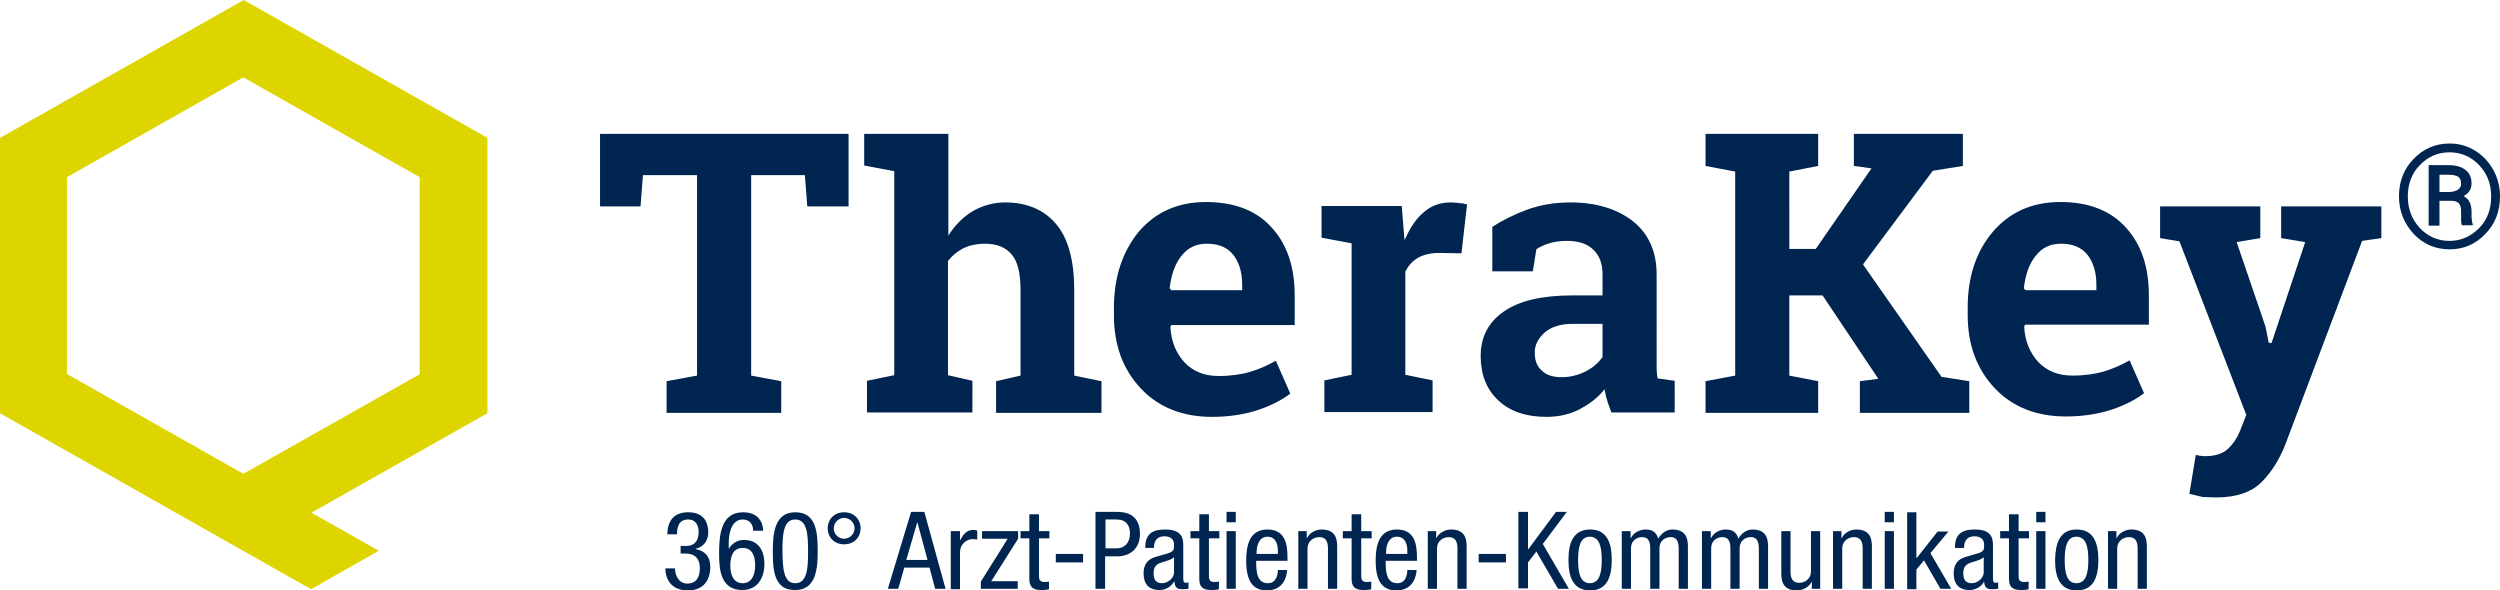
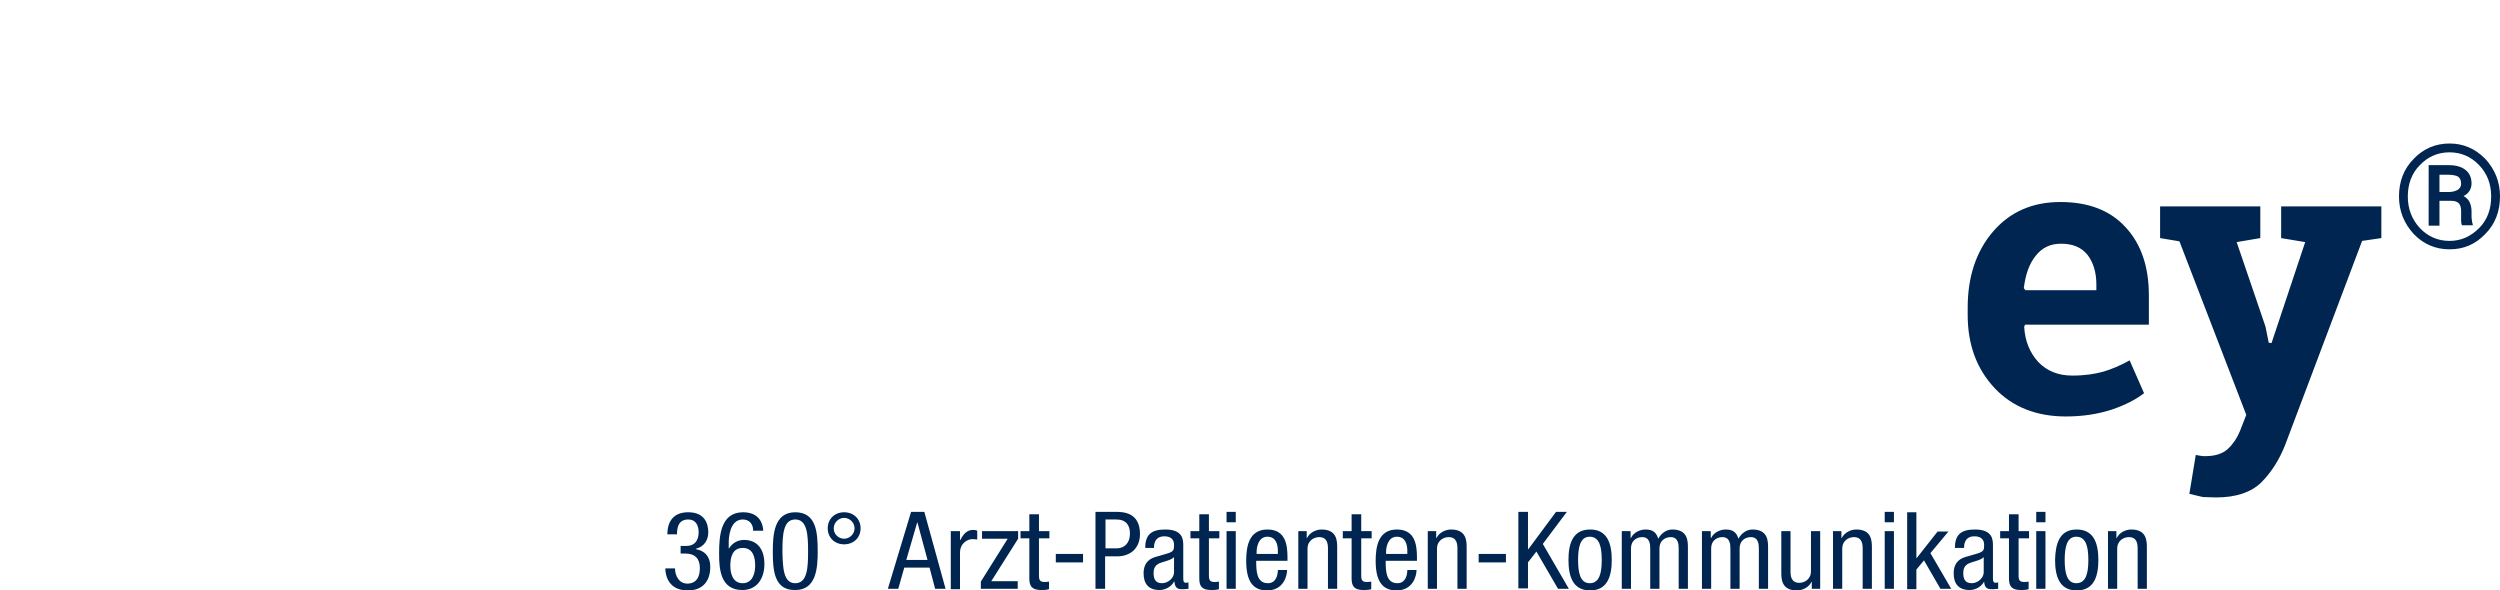
<svg xmlns="http://www.w3.org/2000/svg" width="623.7" height="147.3" viewBox="0 0 623.7 147.3">
  <style>.st0{fill:#002550}.st1{fill:#ded500}</style>
  <g id="UZ">
    <path class="st0" d="M170.1 136.2h1.2c2.1 0 3-1.5 3-3.4 0-1.7-.7-3.2-2.6-3.2-2.6 0-2.8 2.3-2.8 3.7h-2.4c0-3.3 1.6-5.5 5.2-5.5 4.1 0 5 2.8 5 5 0 1.9-1 3.6-3.1 4.1v.1c2.2.4 3.6 1.8 3.6 4.4 0 3.5-1.8 5.9-5.6 5.9-5.3 0-5.6-4.5-5.6-5.3v-.2h2.4c0 1.7.9 3.8 3.1 3.8 1.4 0 3.1-.7 3.1-3.9 0-2.2-1.1-3.6-3.6-3.6h-1.2v-1.9zM187.9 132.4c0-1.6-.9-2.8-2.6-2.8-3.3 0-3.5 4.7-3.5 5.7v1.5h.1c.4-.7 1.6-2.1 3.7-2.1 3.4 0 5.1 2.4 5.1 6 0 3.7-1.9 6.5-5.5 6.5-5.4 0-5.8-5.1-5.8-9 0-4.4.3-10.4 6-10.4 4.6 0 5 3.7 5 4.6h-2.5zm-2.6 13.1c2.4 0 3.1-2.4 3.1-4.4 0-2-.5-4.4-3.1-4.4s-3.1 2.4-3.1 4.4c0 2 .6 4.4 3.1 4.4zM192.8 137.6c0-4.2.3-9.8 5.6-9.8s5.6 5.1 5.6 9.8c0 4-.3 9.6-5.6 9.6-5.3.1-5.6-5-5.6-9.6zm5.6 7.9c3 0 3.2-3.8 3.2-7.9 0-4.2-.2-8-3.2-8s-3.2 3.8-3.2 8c.1 4 .2 7.9 3.2 7.9zM210.6 127.8c2.4 0 4.1 1.7 4.1 4s-1.7 4-4.1 4c-2.4 0-4.1-1.7-4.1-4s1.7-4 4.1-4zm0 6.6c1.4 0 2.6-1.2 2.6-2.6 0-1.4-1.2-2.6-2.6-2.6-1.4 0-2.6 1.2-2.6 2.6 0 1.5 1.2 2.6 2.6 2.6zM227.3 127.7h3.3l5.3 19.2h-2.6l-1.4-5.3h-6.3l-1.5 5.3h-2.6l5.8-19.2zm-1.2 12h5.3l-2.5-9.3h-.1l-2.7 9.3zM237.2 132.5h2.3v2.2h.1c.7-1.4 1.6-2.5 3.2-2.5.5 0 .8.1 1 .2v2.2c-.2 0-.5-.1-1.2-.1-1.2 0-3.1 1-3.1 3.4v9.1h-2.3v-14.5zM245 132.5h9v1.9l-6.7 10.6h6.6v1.9h-9.2v-1.8l6.7-10.7H245v-1.9zM256.9 128.3h2.3v4.2h2.6v1.8h-2.6v9.3c0 1.2.3 1.6 1.5 1.6.5 0 .8-.1 1-.1v1.9c-.3.1-.9.2-1.9.2-2.4 0-3-1-3-2.9v-10h-2.2v-1.8h2.2v-4.2zM263.4 138.2h6.8v2.1h-6.8v-2.1zM273.3 127.7h5c1.7 0 6.1 0 6.1 5.5 0 3.6-2.4 5.6-5.7 5.6h-3v8.1h-2.4v-19.2zm2.4 9.1h2.9c1.8 0 3.3-1.2 3.3-3.7 0-2.1-1-3.5-3.4-3.5h-2.7v7.2zM285.7 136.8c0-3.3 1.4-4.7 5-4.7 4.5 0 4.5 2.6 4.5 4.1v8c0 .6 0 1.2.7 1.2.3 0 .4-.1.6-.1v1.6c-.2 0-.8.1-1.4.1-.9 0-2 0-2.1-1.9h-.1c-.7 1.3-2.2 2.1-3.6 2.1-2.8 0-4-1.6-4-4.2 0-2 .9-3.4 2.8-4l3.1-.9c1.7-.5 1.7-1 1.7-2.2 0-1.3-.8-2.1-2.4-2.1-2.6 0-2.6 2.3-2.6 2.8v.1h-2.2zm7.2 2.2c-.9.9-2.9 1.1-4 1.7-.7.5-1.1 1-1.1 2.3 0 1.5.5 2.5 2.1 2.5 1.5 0 3-1.3 3-2.7V139zM299.3 128.3h2.3v4.2h2.6v1.8h-2.6v9.3c0 1.2.3 1.6 1.5 1.6.5 0 .8-.1 1-.1v1.9c-.3.1-.9.2-1.9.2-2.4 0-3-1-3-2.9v-10H297v-1.8h2.2v-4.2zM306 127.7h2.3v2.6H306v-2.6zm0 4.8h2.3v14.4H306v-14.4zM313.4 140c0 2.2 0 5.5 2.9 5.5 2.2 0 2.5-2.3 2.5-3.3h2.3c0 1.5-.9 5.1-5 5.1-3.6 0-5.2-2.4-5.2-7.4 0-3.6.7-7.8 5.3-7.8 4.5 0 5 3.8 5 6.9v.9h-7.8zm5.4-1.8v-.8c0-1.6-.5-3.5-2.6-3.5-2.4 0-2.7 2.9-2.7 3.8v.5h5.3zM323.8 132.5h2.2v1.7h.1c.6-1.3 2.2-2.1 3.6-2.1 3.9 0 3.9 2.9 3.9 4.6v10.2h-2.3v-10c0-1.1-.1-2.9-2.2-2.9-1.2 0-2.9.8-2.9 2.9v10h-2.3v-14.4zM337.3 128.3h2.3v4.2h2.6v1.8h-2.6v9.3c0 1.2.3 1.6 1.5 1.6.5 0 .8-.1 1-.1v1.9c-.3.1-.9.2-1.9.2-2.4 0-3-1-3-2.9v-10H335v-1.8h2.2v-4.2zM345.7 140c0 2.2 0 5.5 2.9 5.5 2.2 0 2.5-2.3 2.5-3.3h2.3c0 1.5-.9 5.1-5 5.1-3.6 0-5.2-2.4-5.2-7.4 0-3.6.7-7.8 5.3-7.8 4.5 0 5 3.8 5 6.9v.9h-7.8zm5.4-1.8v-.8c0-1.6-.5-3.5-2.6-3.5-2.4 0-2.7 2.9-2.7 3.8v.5h5.3zM356.1 132.5h2.2v1.7h.1c.6-1.3 2.2-2.1 3.6-2.1 3.9 0 3.9 2.9 3.9 4.6v10.2h-2.3v-10c0-1.1-.1-2.9-2.2-2.9-1.2 0-2.9.8-2.9 2.9v10h-2.3v-14.4zM368.9 138.2h6.8v2.1h-6.8v-2.1zM378.8 127.7h2.4v9.3h.1l6.9-9.3h2.7l-6 8 6.5 11.2h-2.7l-5.4-9.3-2.1 2.7v6.5h-2.4v-19.1zM396.7 132.1c4.3 0 5.4 3.5 5.4 7.6s-1.1 7.6-5.4 7.6c-4.3 0-5.4-3.5-5.4-7.6s1.1-7.6 5.4-7.6zm2.9 7.6c0-3.1-.5-5.8-3-5.8-2.4 0-2.9 2.7-2.9 5.8 0 3.1.5 5.8 2.9 5.8 2.5 0 3-2.7 3-5.8zM404.6 132.5h2.2v1.7h.1c.6-1.3 2.2-2.1 3.6-2.1 1.7 0 2.7.6 3.2 2.3.7-1.3 2-2.3 3.5-2.3 3.9 0 3.9 2.9 3.9 4.6v10.2h-2.3v-10c0-1.1-.1-2.9-2-2.9-1.1 0-2.8.6-2.8 2.9v10h-2.3v-10c0-1.1-.1-2.9-2-2.9-1.1 0-2.8.6-2.8 2.9v10h-2.3v-14.4zM424.6 132.5h2.2v1.7h.1c.6-1.3 2.2-2.1 3.6-2.1 1.7 0 2.7.6 3.2 2.3.7-1.3 2-2.3 3.5-2.3 3.9 0 3.9 2.9 3.9 4.6v10.2h-2.3v-10c0-1.1-.1-2.9-2-2.9-1.1 0-2.8.6-2.8 2.9v10h-2.3v-10c0-1.1-.1-2.9-2-2.9-1.1 0-2.8.6-2.8 2.9v10h-2.3v-14.4zM454.2 146.9H452v-1.7h-.1c-.6 1.3-2.2 2.1-3.6 2.1-3.9 0-3.9-2.9-3.9-4.6v-10.2h2.3v10c0 1.1.1 2.9 2.2 2.9 1.2 0 2.9-.8 2.9-2.9v-10h2.3v14.4zM457.2 132.5h2.2v1.7h.1c.6-1.3 2.2-2.1 3.6-2.1 3.9 0 3.9 2.9 3.9 4.6v10.2h-2.3v-10c0-1.1-.1-2.9-2.2-2.9-1.2 0-2.9.8-2.9 2.9v10h-2.3v-14.4zM470.2 127.7h2.3v2.6h-2.3v-2.6zm0 4.8h2.3v14.4h-2.3v-14.4zM486.8 146.9h-2.7l-4.1-7.1-1.9 2.3v4.9h-2.3v-19.2h2.3v11.4h.1l5.2-6.6h2.7l-4.5 5.4 5.2 8.9zM487.7 136.8c0-3.3 1.4-4.7 5-4.7 4.5 0 4.5 2.6 4.5 4.1v8c0 .6 0 1.2.7 1.2.3 0 .4-.1.6-.1v1.6c-.2 0-.8.1-1.4.1-.9 0-2 0-2.1-1.9-.7 1.3-2.2 2.1-3.6 2.1-2.8 0-4-1.6-4-4.2 0-2 .9-3.4 2.8-4l3.1-.9c1.7-.5 1.7-1 1.7-2.2 0-1.3-.8-2.1-2.4-2.1-2.6 0-2.6 2.3-2.6 2.8v.1h-2.3zm7.2 2.2c-.9.9-2.9 1.1-4 1.7-.7.5-1.1 1-1.1 2.3 0 1.5.5 2.5 2.1 2.5 1.5 0 3-1.3 3-2.7V139zM501.3 128.3h2.3v4.2h2.6v1.8h-2.6v9.3c0 1.2.3 1.6 1.5 1.6.5 0 .8-.1 1-.1v1.9c-.3.1-.9.2-1.9.2-2.4 0-3-1-3-2.9v-10H499v-1.8h2.2v-4.2zM508 127.7h2.3v2.6H508v-2.6zm0 4.8h2.3v14.4H508v-14.4zM518.1 132.1c4.3 0 5.4 3.5 5.4 7.6s-1.1 7.6-5.4 7.6c-4.3 0-5.4-3.5-5.4-7.6.1-4.1 1.1-7.6 5.4-7.6zm2.9 7.6c0-3.1-.5-5.8-3-5.8-2.4 0-2.9 2.7-2.9 5.8 0 3.1.5 5.8 2.9 5.8 2.5 0 3-2.7 3-5.8zM525.8 132.5h2.2v1.7h.1c.6-1.3 2.2-2.1 3.6-2.1 3.9 0 3.9 2.9 3.9 4.6v10.2h-2.3v-10c0-1.1-.1-2.9-2.2-2.9-1.2 0-2.9.8-2.9 2.9v10h-2.3v-14.4z" />
  </g>
  <g id="Ebene_7">
-     <path class="st0" d="M200.8 43.7l.6 7.8h10.3V33.4h-62v18.1h10.1l.6-7.8h13.5v50l-7.6 1.4v7.9h28.6v-7.9l-7.5-1.4v-50zM252.4 63.5c1.5 1.7 2.2 4.7 2.2 8.8v21.4l-6.1 1.4v7.9h26.3v-7.9l-6.8-1.4V72.4c0-7.4-1.5-13-4.6-16.6-3-3.5-7.3-5.3-12.6-5.3-2.8 0-5.4.7-7.8 2-2.3 1.3-4.3 3.2-5.9 5.5l-.5.8V33.4h-21v7.9l7.5 1.4v50.9l-6.8 1.4v7.9h26.3V95l-6.1-1.4V65.1l.1-.1c1-1.3 2.3-2.3 3.8-3.1 1.5-.7 3.3-1.1 5.3-1.1 3 0 5.2.9 6.7 2.7zM277.9 76.8v1.9c0 7.3 2.2 13.4 6.7 18.2 4.4 4.7 10.4 7.1 17.8 7.1 4.2 0 8-.6 11.4-1.7 3.3-1.1 6-2.5 8.1-4.1l-3.6-8.2c-2.3 1.3-4.5 2.2-6.5 2.8-2.1.6-4.7 1-7.8 1-3.6 0-6.4-1.2-8.5-3.4-2.1-2.3-3.3-5.2-3.5-8.7v-.1l.2-.5H323v-7.4c0-7.1-1.9-12.8-5.8-17-3.8-4.2-9.3-6.3-16.3-6.3s-12.6 2.5-16.8 7.4c-4.1 5-6.2 11.4-6.2 19zm13.9-4.9c.4-3.3 1.3-6 2.9-8 1.6-2.1 3.7-3.1 6.4-3.1 2.9 0 5.1.9 6.6 2.8 1.4 1.8 2.2 4.3 2.2 7.3v1.5h-17.7l-.4-.5zM364.3 50.7c-.8-.1-1.6-.2-2.3-.2-2.5 0-4.7.7-6.5 2.2-1.9 1.5-3.4 3.6-4.6 6.2l-.5 1-.7-8.5h-20v7.9l7.5 1.4v32.8l-6.8 1.4v7.9h27v-7.9l-6.8-1.4V67.8c.7-1.5 1.8-2.7 3.2-3.5 1.4-.8 3.2-1.2 5.3-1.2l5.5.1L366 51c-.5-.1-1.1-.3-1.7-.3zM385.8 104c3 0 5.7-.6 8.1-1.8 2.3-1.2 4.4-2.7 6-4.6l.4-.5.1.6c.2.9.4 1.8.7 2.7.3.8.6 1.7.9 2.5h15.8V95l-4.3-.6v-.2c-.1-.6-.2-1.3-.2-2.1V68.5c0-5.7-2-10.2-5.9-13.3-4-3.1-9.2-4.7-15.6-4.7-3.9 0-7.5.6-10.8 1.8-3.2 1.2-6.1 2.6-8.7 4.3v11.1h10.1l.9-5.5.1-.1c.8-.5 1.8-1 3.1-1.4 1.3-.4 2.7-.6 4.4-.6 2.9 0 5.1.7 6.6 2.2 1.5 1.4 2.3 3.5 2.3 6v5.4h-7.5c-7.5 0-13.2 1.3-17.1 4-3.8 2.6-5.8 6.3-5.8 11.1 0 4.7 1.5 8.4 4.4 11.1 3 2.8 7 4.1 12 4.1zm-.5-21c1.6-1.4 3.9-2.2 7-2.2h7.5v8.3l-.1.1c-1 1.4-2.4 2.6-4.2 3.5-1.8.9-3.8 1.4-5.9 1.4-2.1 0-3.8-.5-4.9-1.6-1.2-1-1.8-2.5-1.8-4.4-.1-1.9.8-3.6 2.4-5.1zM454.7 73.7l13.9 20.8-4.6.6v7.9h27.3v-7.9l-7-1.1v-.1L464.8 66l.1-.2 17.3-23.2 7.5-1.2v-8h-27.2v8l4.4.6L453 62.1h-6.6V42.8l7.2-1.4v-8h-28.1v8l7.4 1.4v50.9l-7.4 1.4v7.9h28.1v-7.9l-7.2-1.4v-20z" />
    <path class="st0" d="M536.1 81.1v-7.4c0-7.1-1.9-12.8-5.8-17-3.8-4.2-9.3-6.3-16.2-6.3h-.1c-7 0-12.6 2.5-16.8 7.4-4.2 4.9-6.3 11.3-6.3 18.9v1.9c0 7.3 2.2 13.4 6.7 18.2 4.4 4.7 10.4 7.1 17.8 7.1 4.2 0 8-.6 11.4-1.7 3.3-1.1 6-2.5 8.1-4.1l-3.6-8.2c-2.3 1.3-4.5 2.2-6.5 2.8-2.1.6-4.7 1-7.8 1-3.6 0-6.4-1.2-8.5-3.4-2.1-2.3-3.3-5.2-3.5-8.7v-.1l.2-.5h30.9zm-31.2-9.2c.4-3.3 1.3-6 2.9-8 1.6-2.1 3.7-3.1 6.4-3.1 2.9 0 5.1.9 6.6 2.8 1.4 1.8 2.2 4.3 2.2 7.3v1.5h-17.7l-.4-.5zM552.9 124.1c5 0 8.7-1.3 11.2-3.7 2.5-2.5 4.5-5.6 6-9.4l19.2-50.9 4.8-.7v-7.9h-25v7.9l6 1-8.4 25.2-.7-.1-.8-4-7.2-21.1 5.9-1v-7.9h-25v7.9l4.8.8.1.2 16.6 43.1-1.6 4.1c-.7 1.7-1.7 3.2-3 4.4-1.3 1.2-3.2 1.8-5.6 1.8-.4 0-.8 0-1.3-.1-.4-.1-.8-.1-1.1-.2l-1.6 9.7c1.3.3 2.4.6 3.4.8 1.1 0 2.2.1 3.3.1zM598.5 49c0-3.7 1.2-6.9 3.7-9.4 2.4-2.5 5.4-3.8 8.9-3.8s6.4 1.3 8.9 3.8c2.4 2.6 3.7 5.7 3.7 9.4s-1.2 6.9-3.7 9.4c-2.5 2.6-5.4 3.8-8.9 3.8s-6.5-1.3-8.9-3.8c-2.4-2.6-3.7-5.7-3.7-9.4zm2.2 0c0 3.1 1 5.7 3 7.9 2 2.1 4.5 3.2 7.4 3.2 2.9 0 5.3-1.1 7.4-3.2s3-4.8 3-7.9c0-3.1-1-5.7-3-7.8-2-2.1-4.5-3.2-7.4-3.2-2.9 0-5.4 1.1-7.4 3.2-2 2-3 4.7-3 7.8zm7.9 1.3v6h-2.7V41.2h5c1.8 0 3.2.4 4.2 1.2 1 .8 1.5 1.9 1.5 3.4 0 .7-.2 1.3-.5 1.8s-.8 1-1.5 1.3c.7.4 1.2.9 1.5 1.5.3.6.5 1.4.5 2.3v1c0 .5 0 .9.1 1.3 0 .4.1.7.2.9v.3h-2.7c-.1-.2-.2-.6-.2-1.1v-2.5c0-.8-.2-1.5-.6-1.9-.4-.4-1-.6-1.9-.6h-2.9zm0-2.4h2.4c.8 0 1.5-.2 2.1-.5.6-.4.9-.9.9-1.5 0-.8-.2-1.4-.7-1.8-.5-.3-1.3-.5-2.4-.5h-2.3v4.3z" />
-     <path class="st1" d="M121.6 34.4L60.8 0 0 34.4v68.7L77.6 147l16.9-9.6-16.8-9.5 43.9-24.8V34.4zm-16.8 58.9l-35.4 20-8.7 4.9-44-24.9V44.2l44-24.9 44 24.9v49.1z" />
  </g>
</svg>